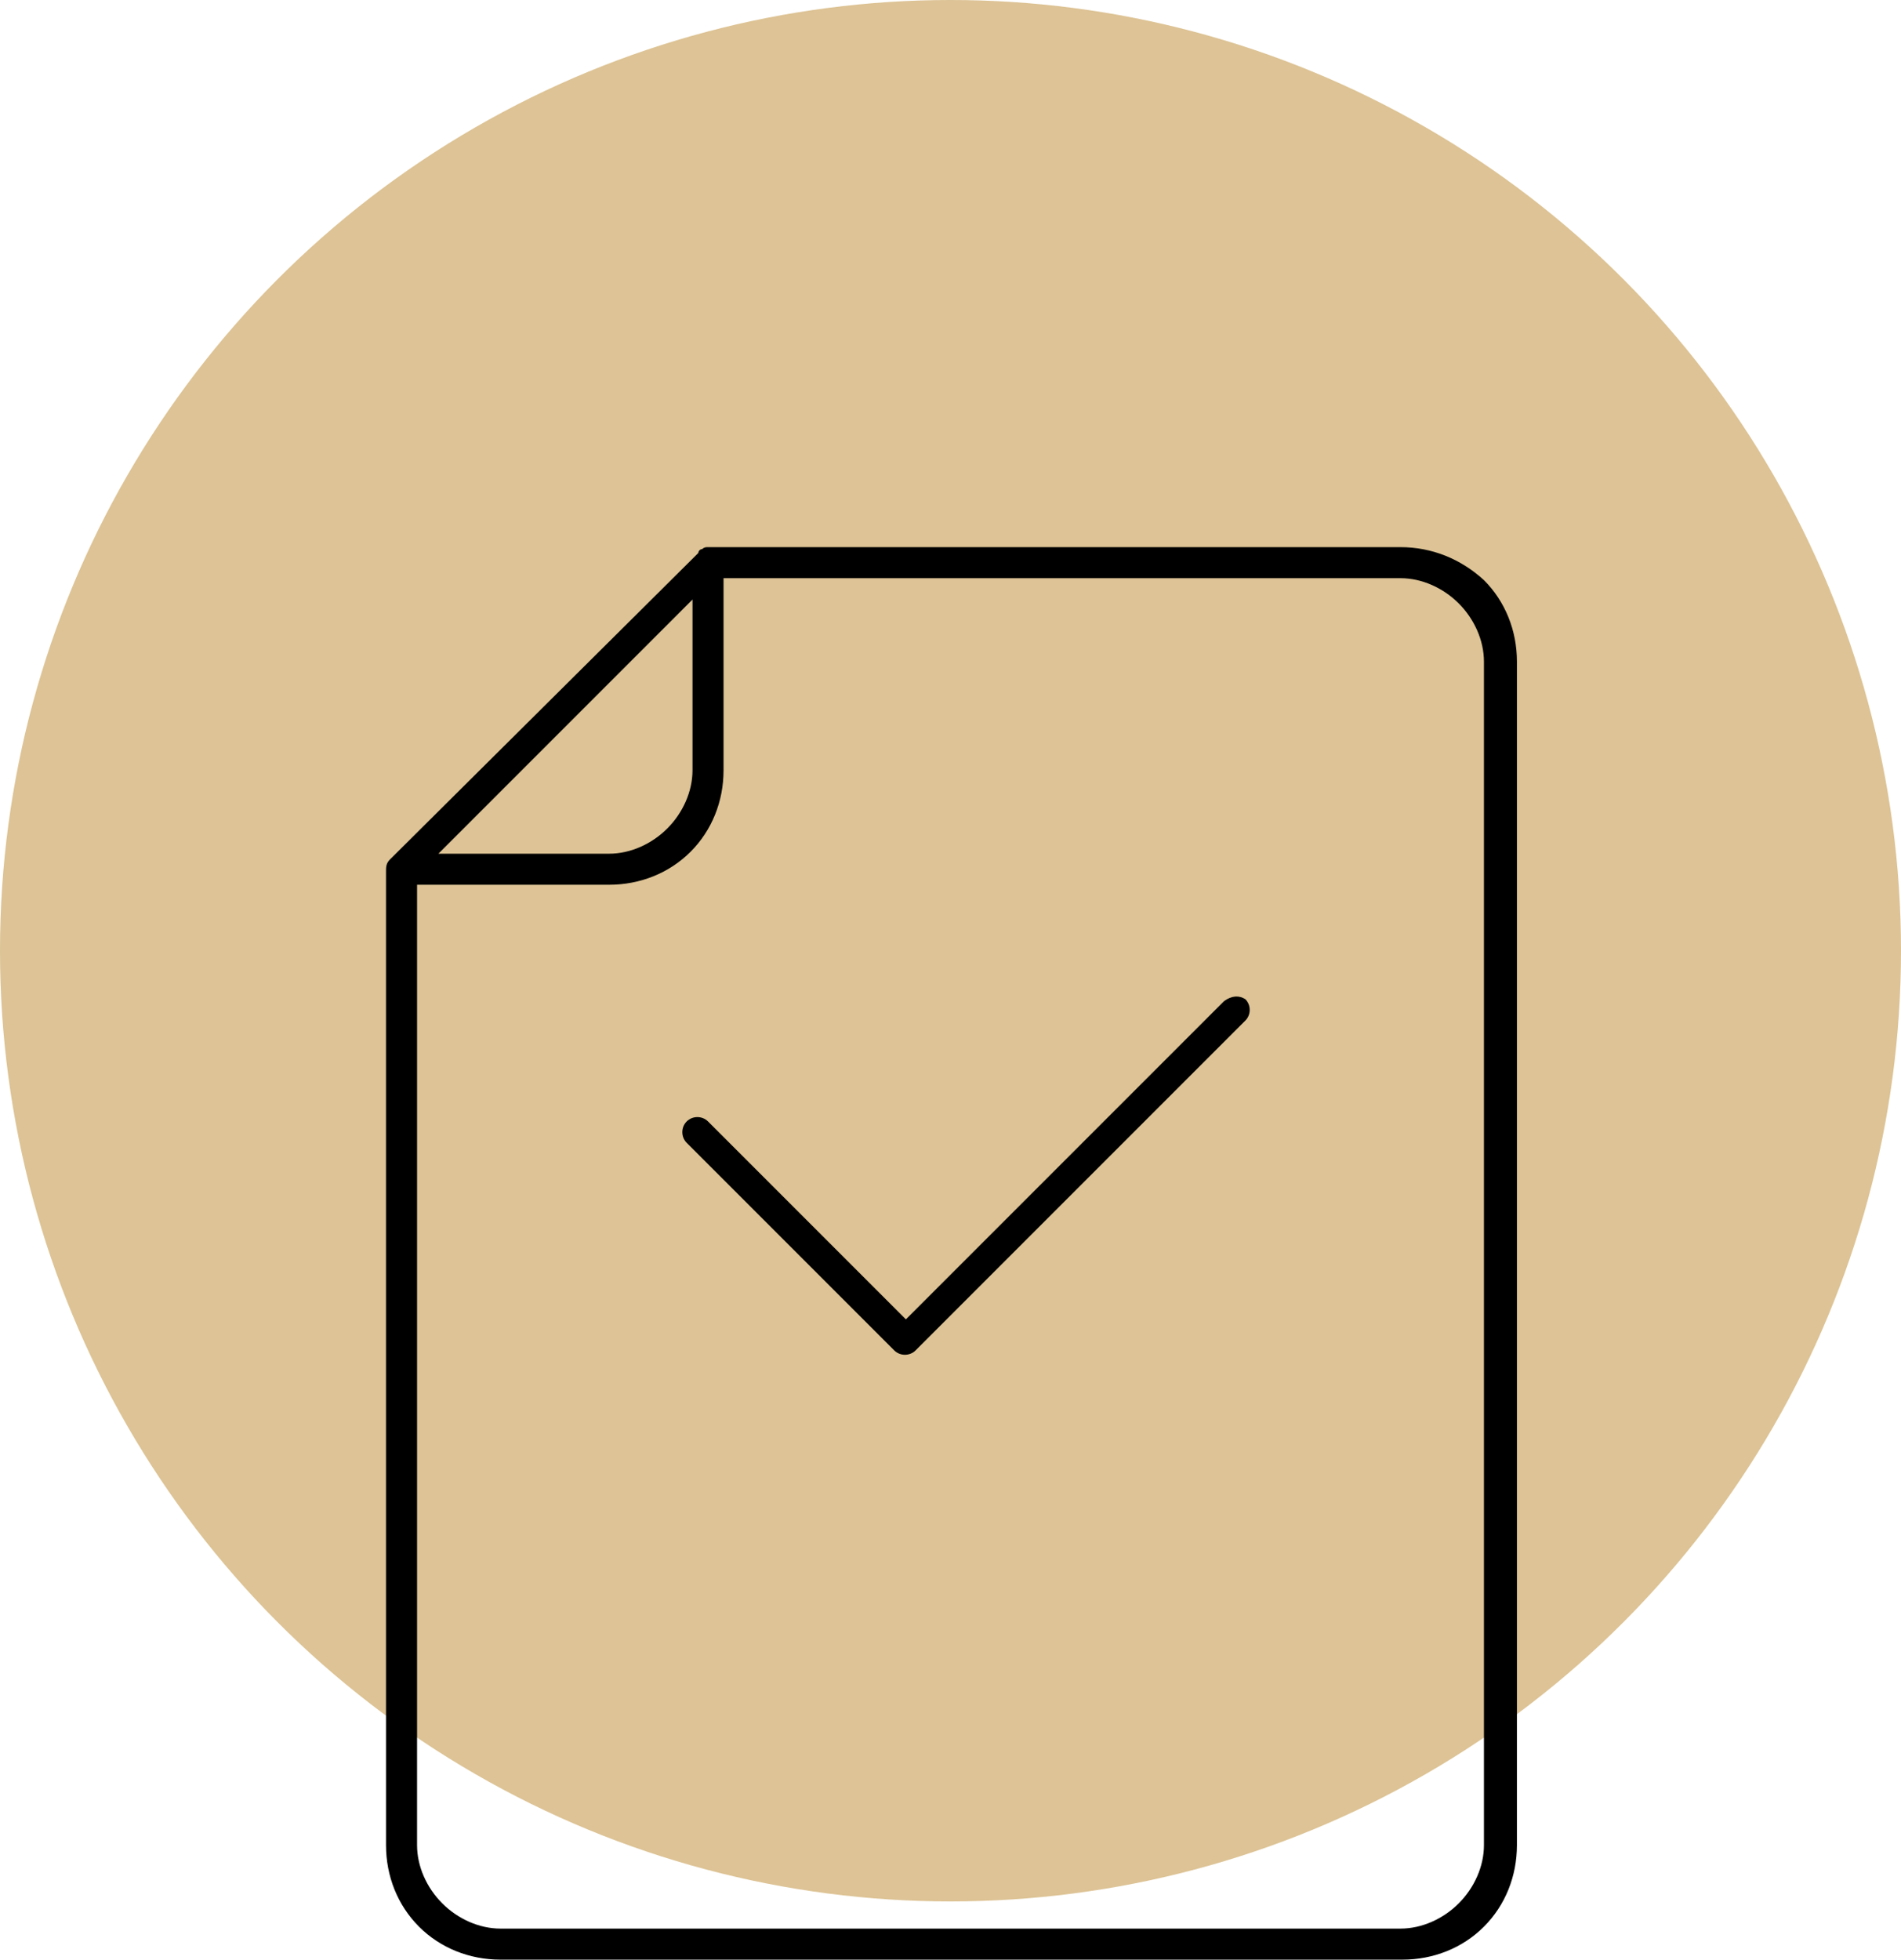
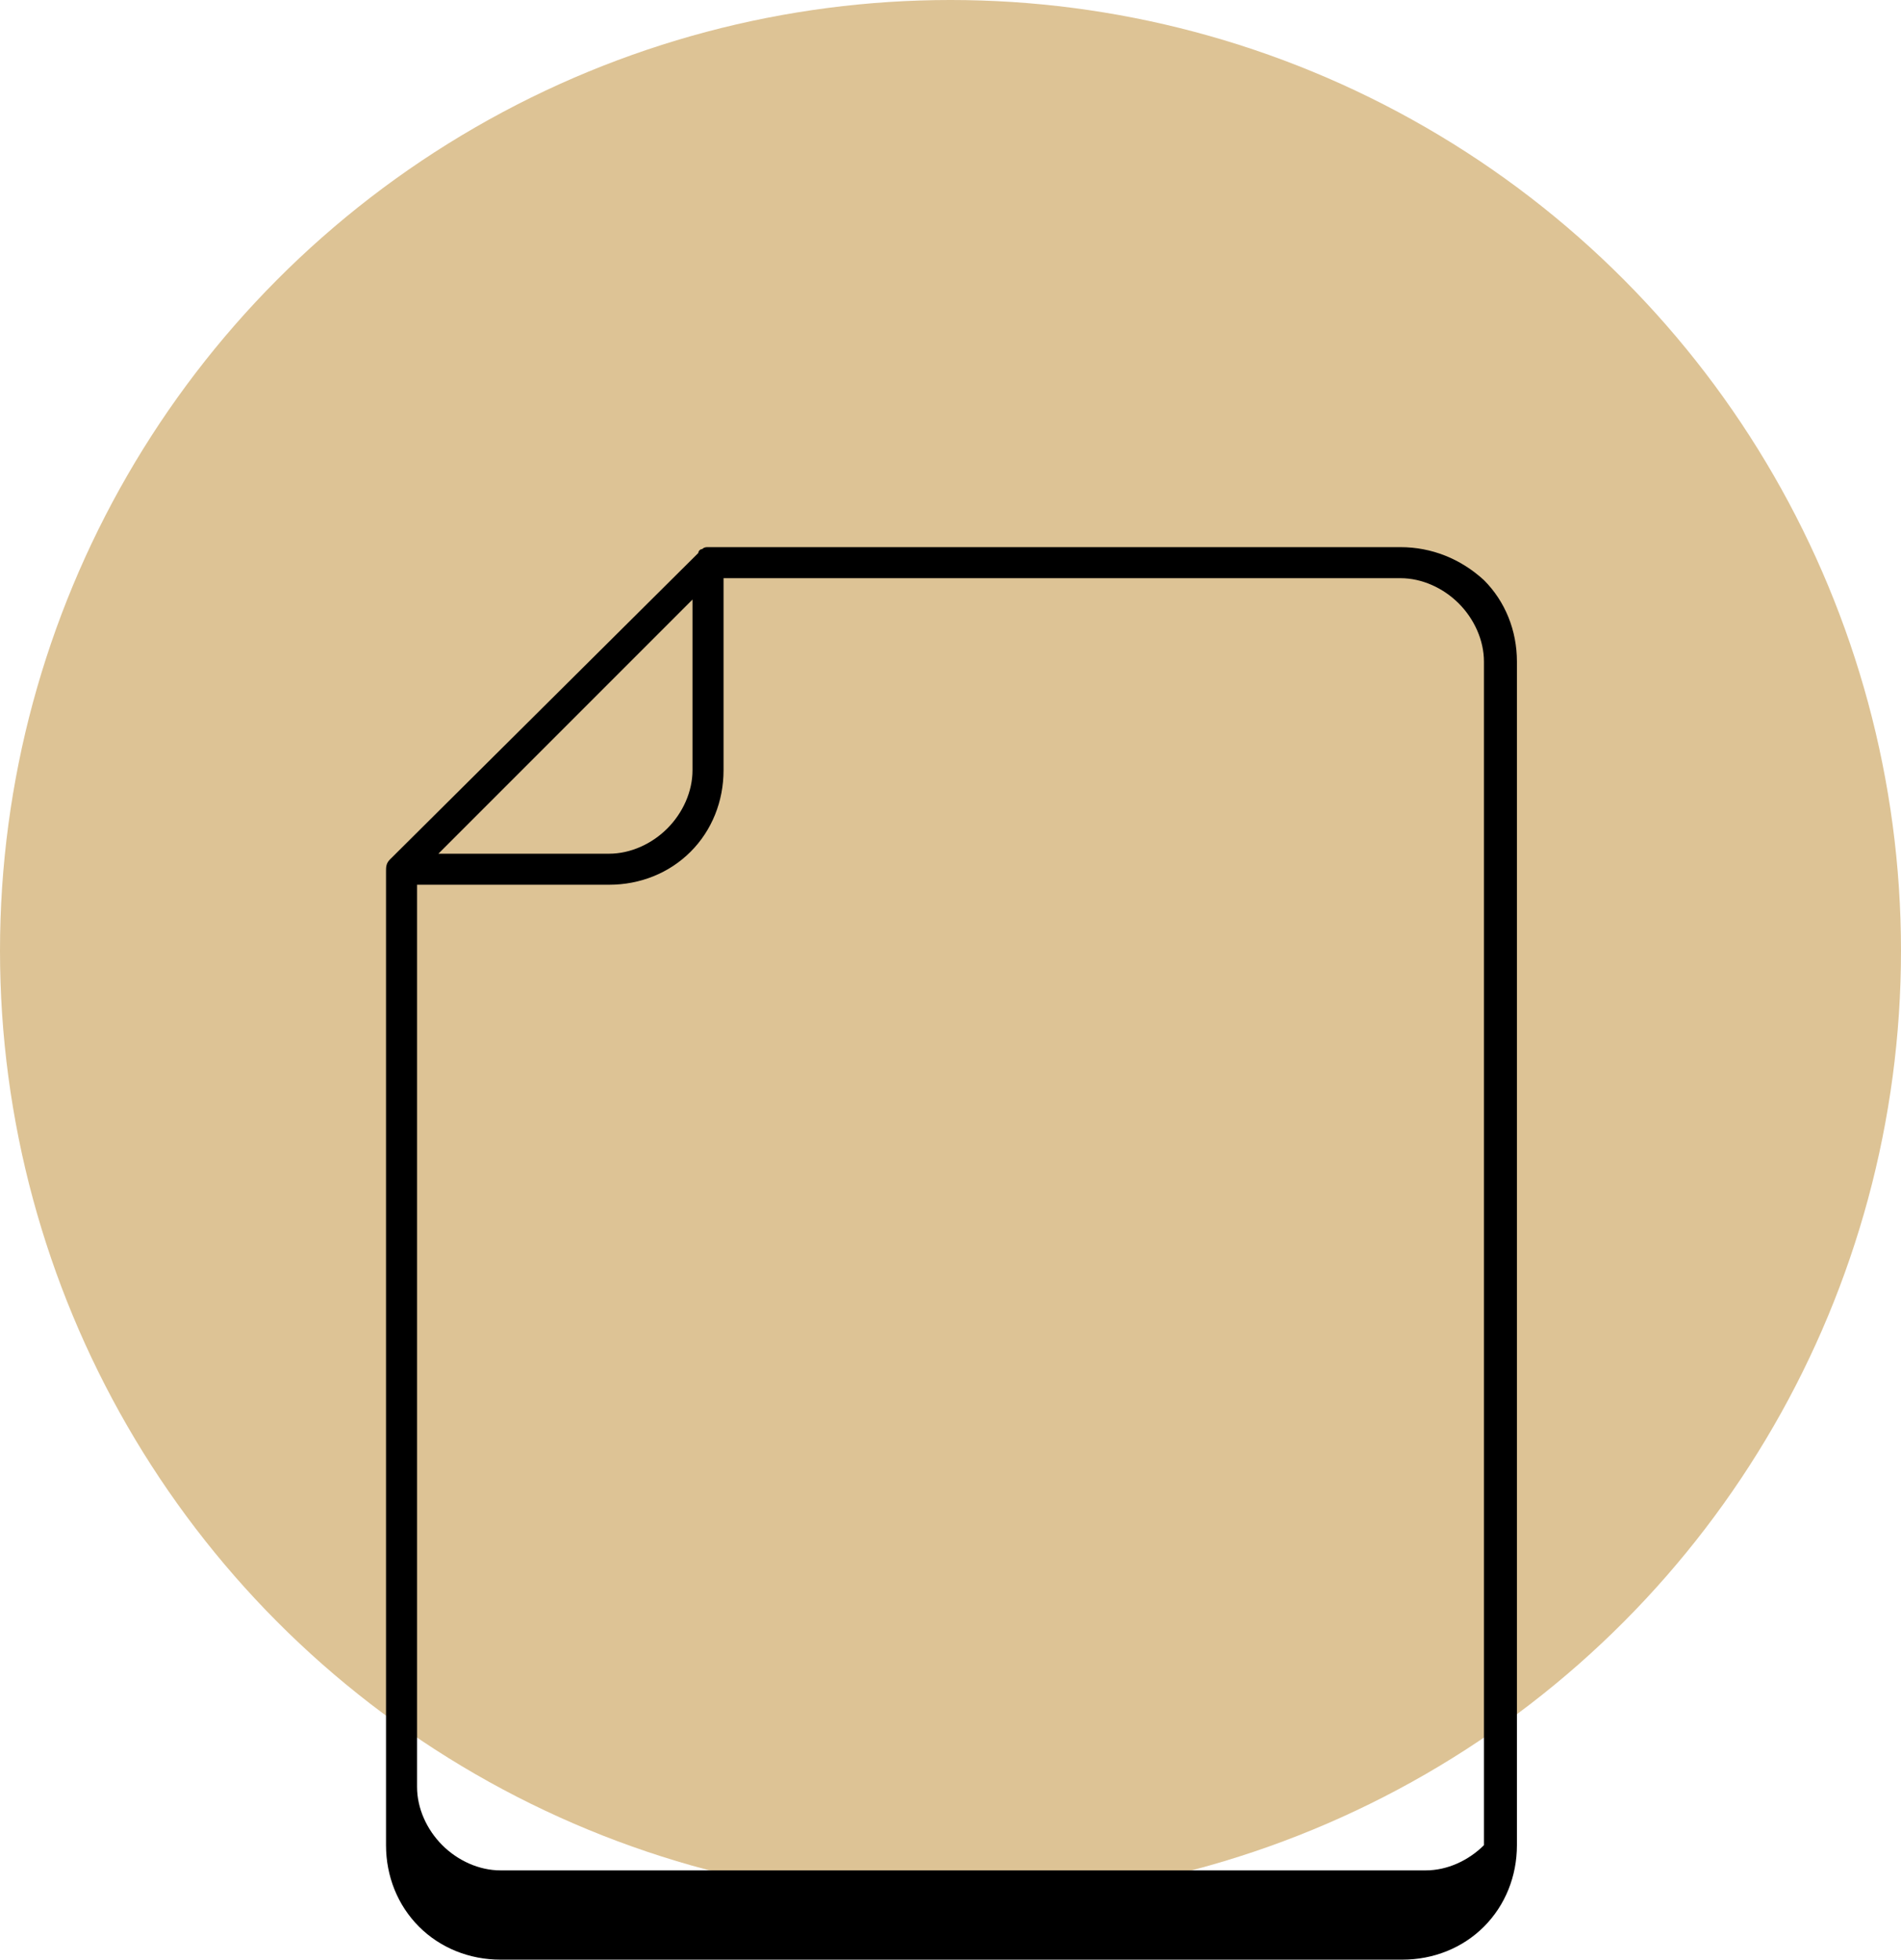
<svg xmlns="http://www.w3.org/2000/svg" id="Calque_1" x="0px" y="0px" viewBox="0 0 98 101" style="enable-background:new 0 0 98 101;" xml:space="preserve">
  <style type="text/css">	.st0{fill-rule:evenodd;clip-rule:evenodd;fill:#DDC395;}</style>
  <circle id="Oval-Copy-2" class="st0" cx="49" cy="49" r="49" />
  <g>
-     <path d="M72.2,28.2H36.5c-0.1,0-0.2,0-0.3,0.1c-0.1,0-0.2,0.1-0.2,0.2L20.1,44.3c-0.2,0.2-0.2,0.4-0.2,0.6v50.2  c0,1.6,0.6,3.1,1.7,4.2c1.1,1.1,2.6,1.7,4.2,1.7h46.5c1.6,0,3.1-0.6,4.2-1.7c1.1-1.1,1.7-2.6,1.7-4.2v-61c0-1.6-0.6-3.1-1.7-4.2  C75.3,28.8,73.8,28.2,72.2,28.2L72.2,28.2z M35.7,30.9v8.8c0,1.1-0.5,2.2-1.3,3c-0.8,0.8-1.9,1.3-3,1.3h-8.8L35.7,30.9z M76.5,95.1  c0,1.1-0.5,2.2-1.3,3c-0.8,0.8-1.9,1.3-3,1.3H25.8c-1.1,0-2.2-0.5-3-1.3c-0.8-0.8-1.3-1.9-1.3-3V45.6l9.9,0c1.6,0,3.1-0.6,4.2-1.7  c1.1-1.1,1.7-2.6,1.7-4.2v-9.9h34.9c1.1,0,2.2,0.5,3,1.3c0.8,0.8,1.3,1.9,1.3,3L76.5,95.1z" />
-     <path d="M63.1,51.6L46.7,68L36.5,57.8c-0.3-0.3-0.8-0.3-1.1,0c-0.3,0.3-0.3,0.8,0,1.1l10.7,10.7c0.3,0.3,0.8,0.3,1.1,0l17-17  c0.3-0.3,0.3-0.8,0-1.1C63.9,51.3,63.5,51.3,63.1,51.6L63.1,51.6z" />
+     <path d="M72.2,28.2H36.5c-0.1,0-0.2,0-0.3,0.1c-0.1,0-0.2,0.1-0.2,0.2L20.1,44.3c-0.2,0.2-0.2,0.4-0.2,0.6v50.2  c0,1.6,0.6,3.1,1.7,4.2c1.1,1.1,2.6,1.7,4.2,1.7h46.5c1.6,0,3.1-0.6,4.2-1.7c1.1-1.1,1.7-2.6,1.7-4.2v-61c0-1.6-0.6-3.1-1.7-4.2  C75.3,28.8,73.8,28.2,72.2,28.2L72.2,28.2z M35.7,30.9v8.8c0,1.1-0.5,2.2-1.3,3c-0.8,0.8-1.9,1.3-3,1.3h-8.8L35.7,30.9z M76.5,95.1  c-0.8,0.8-1.9,1.3-3,1.3H25.8c-1.1,0-2.2-0.5-3-1.3c-0.8-0.8-1.3-1.9-1.3-3V45.6l9.9,0c1.6,0,3.1-0.6,4.2-1.7  c1.1-1.1,1.7-2.6,1.7-4.2v-9.9h34.9c1.1,0,2.2,0.5,3,1.3c0.8,0.8,1.3,1.9,1.3,3L76.5,95.1z" />
  </g>
</svg>